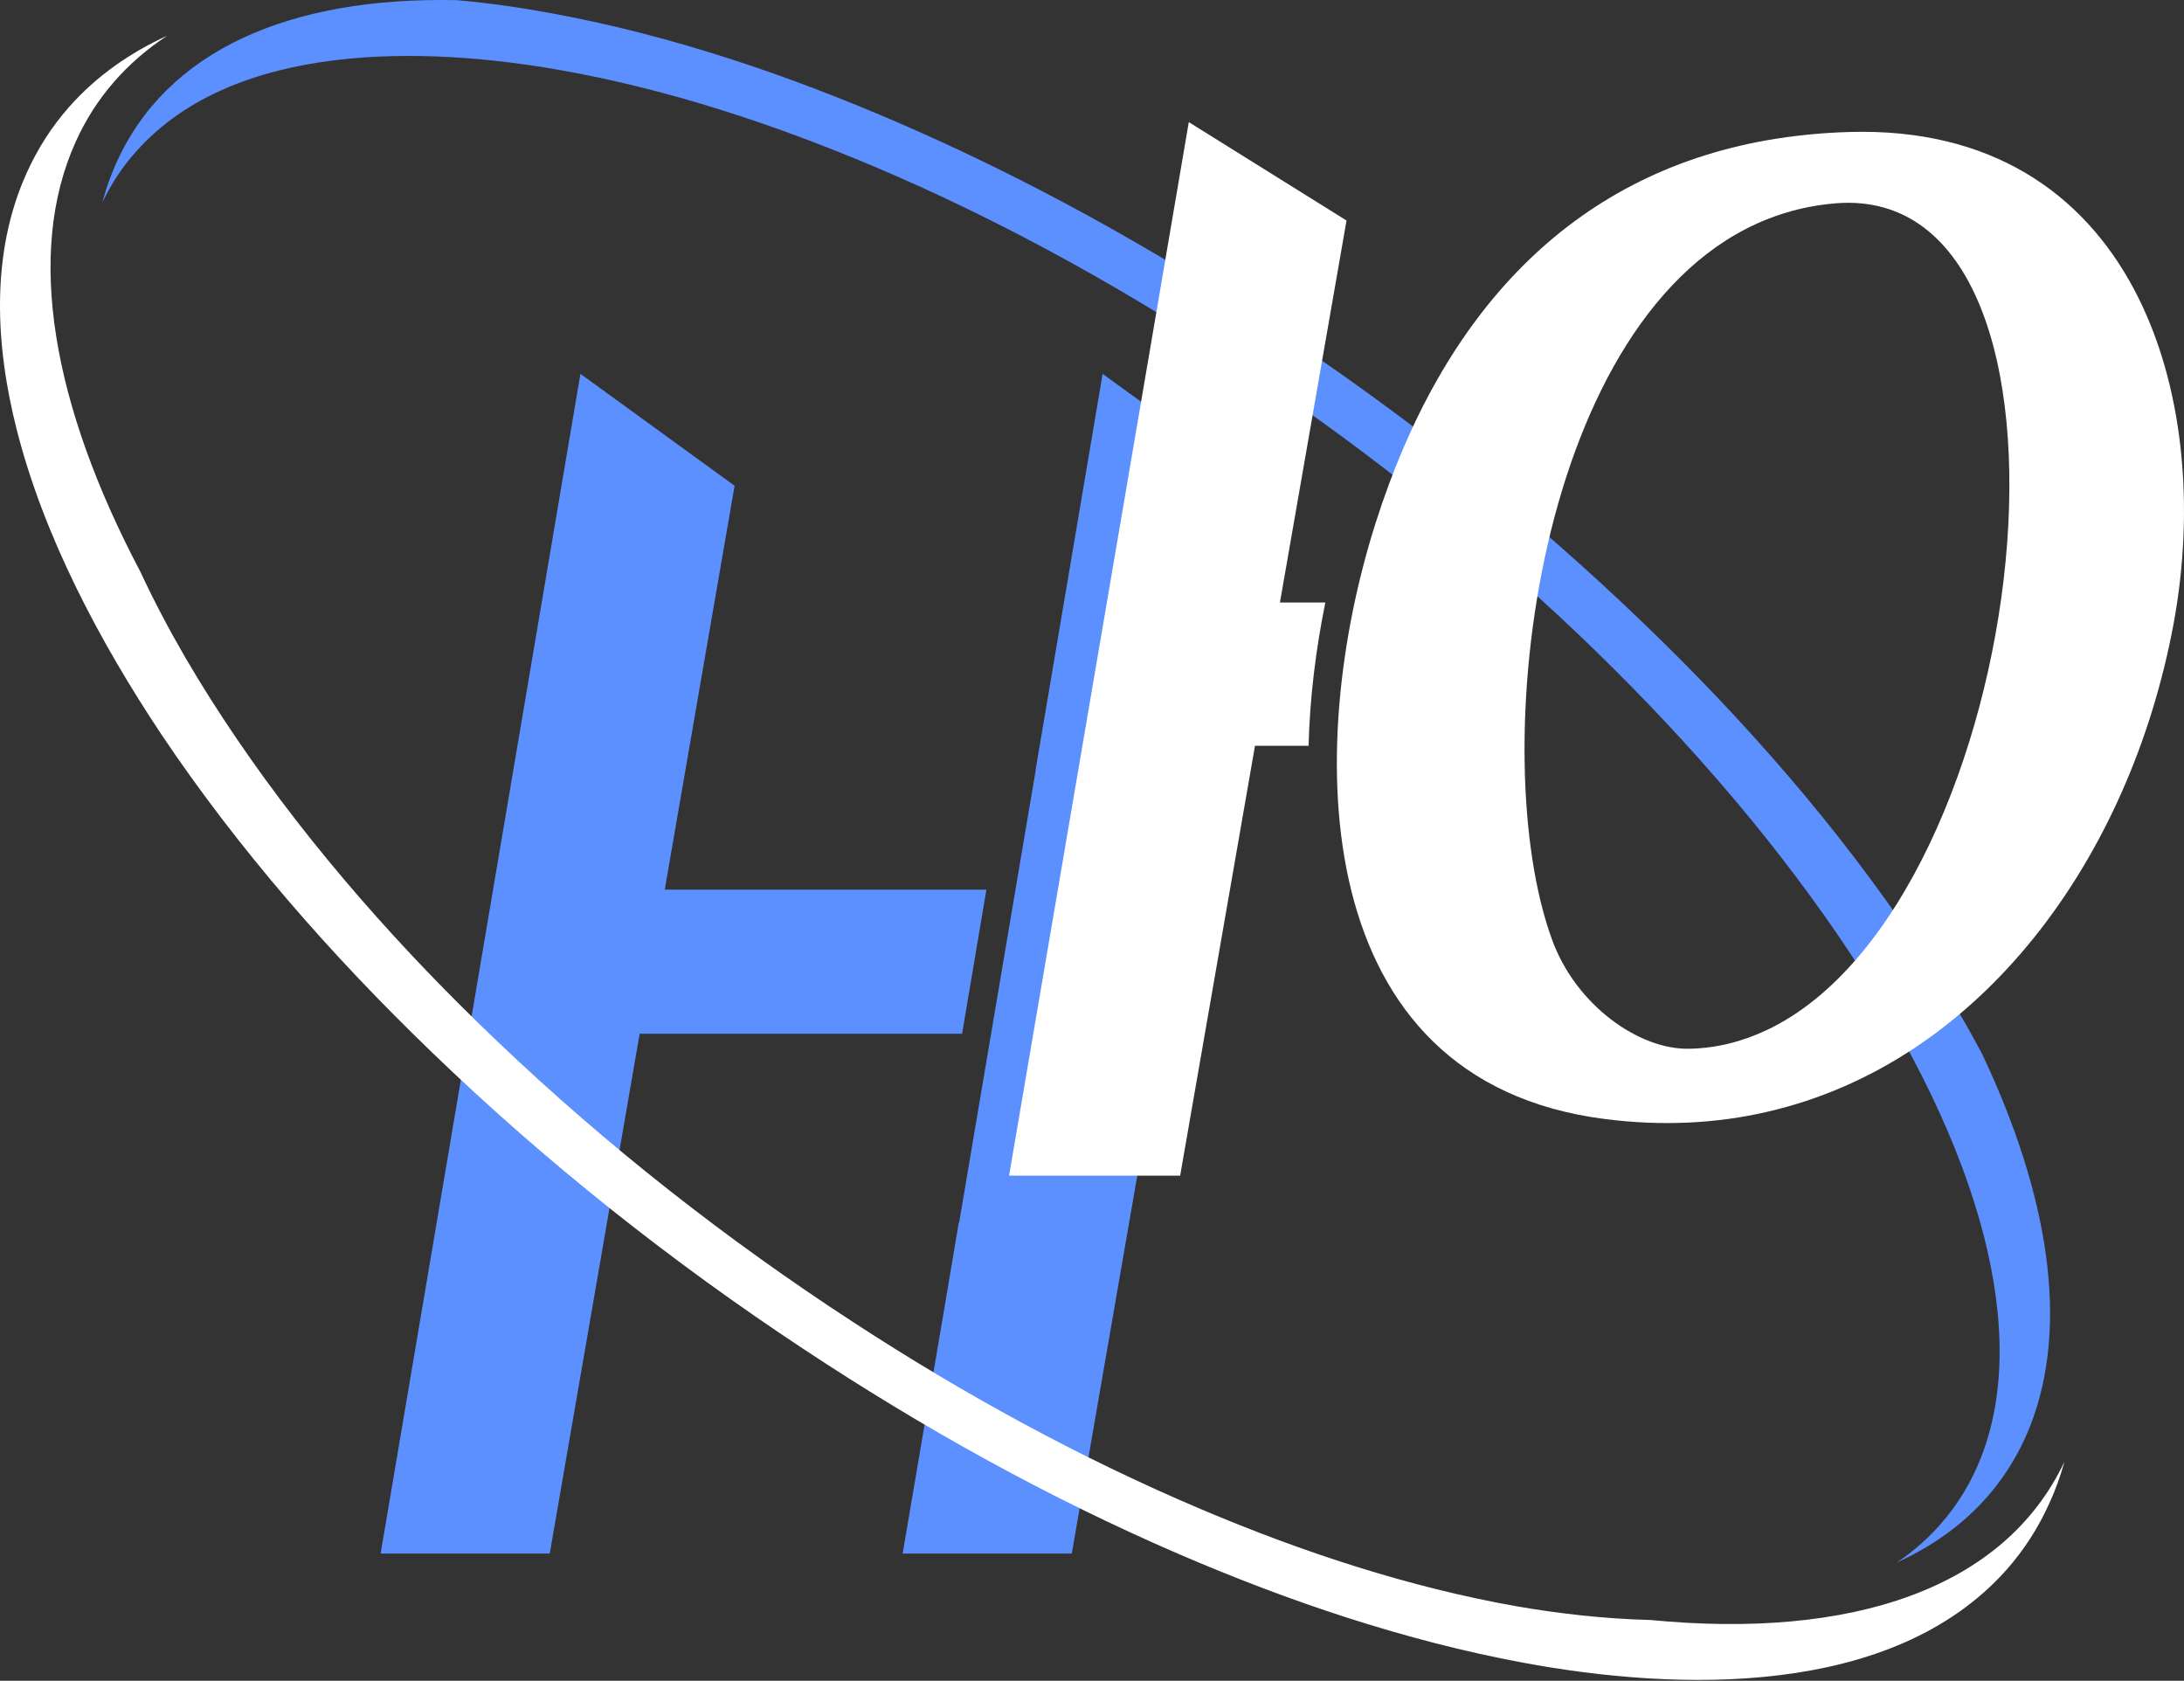
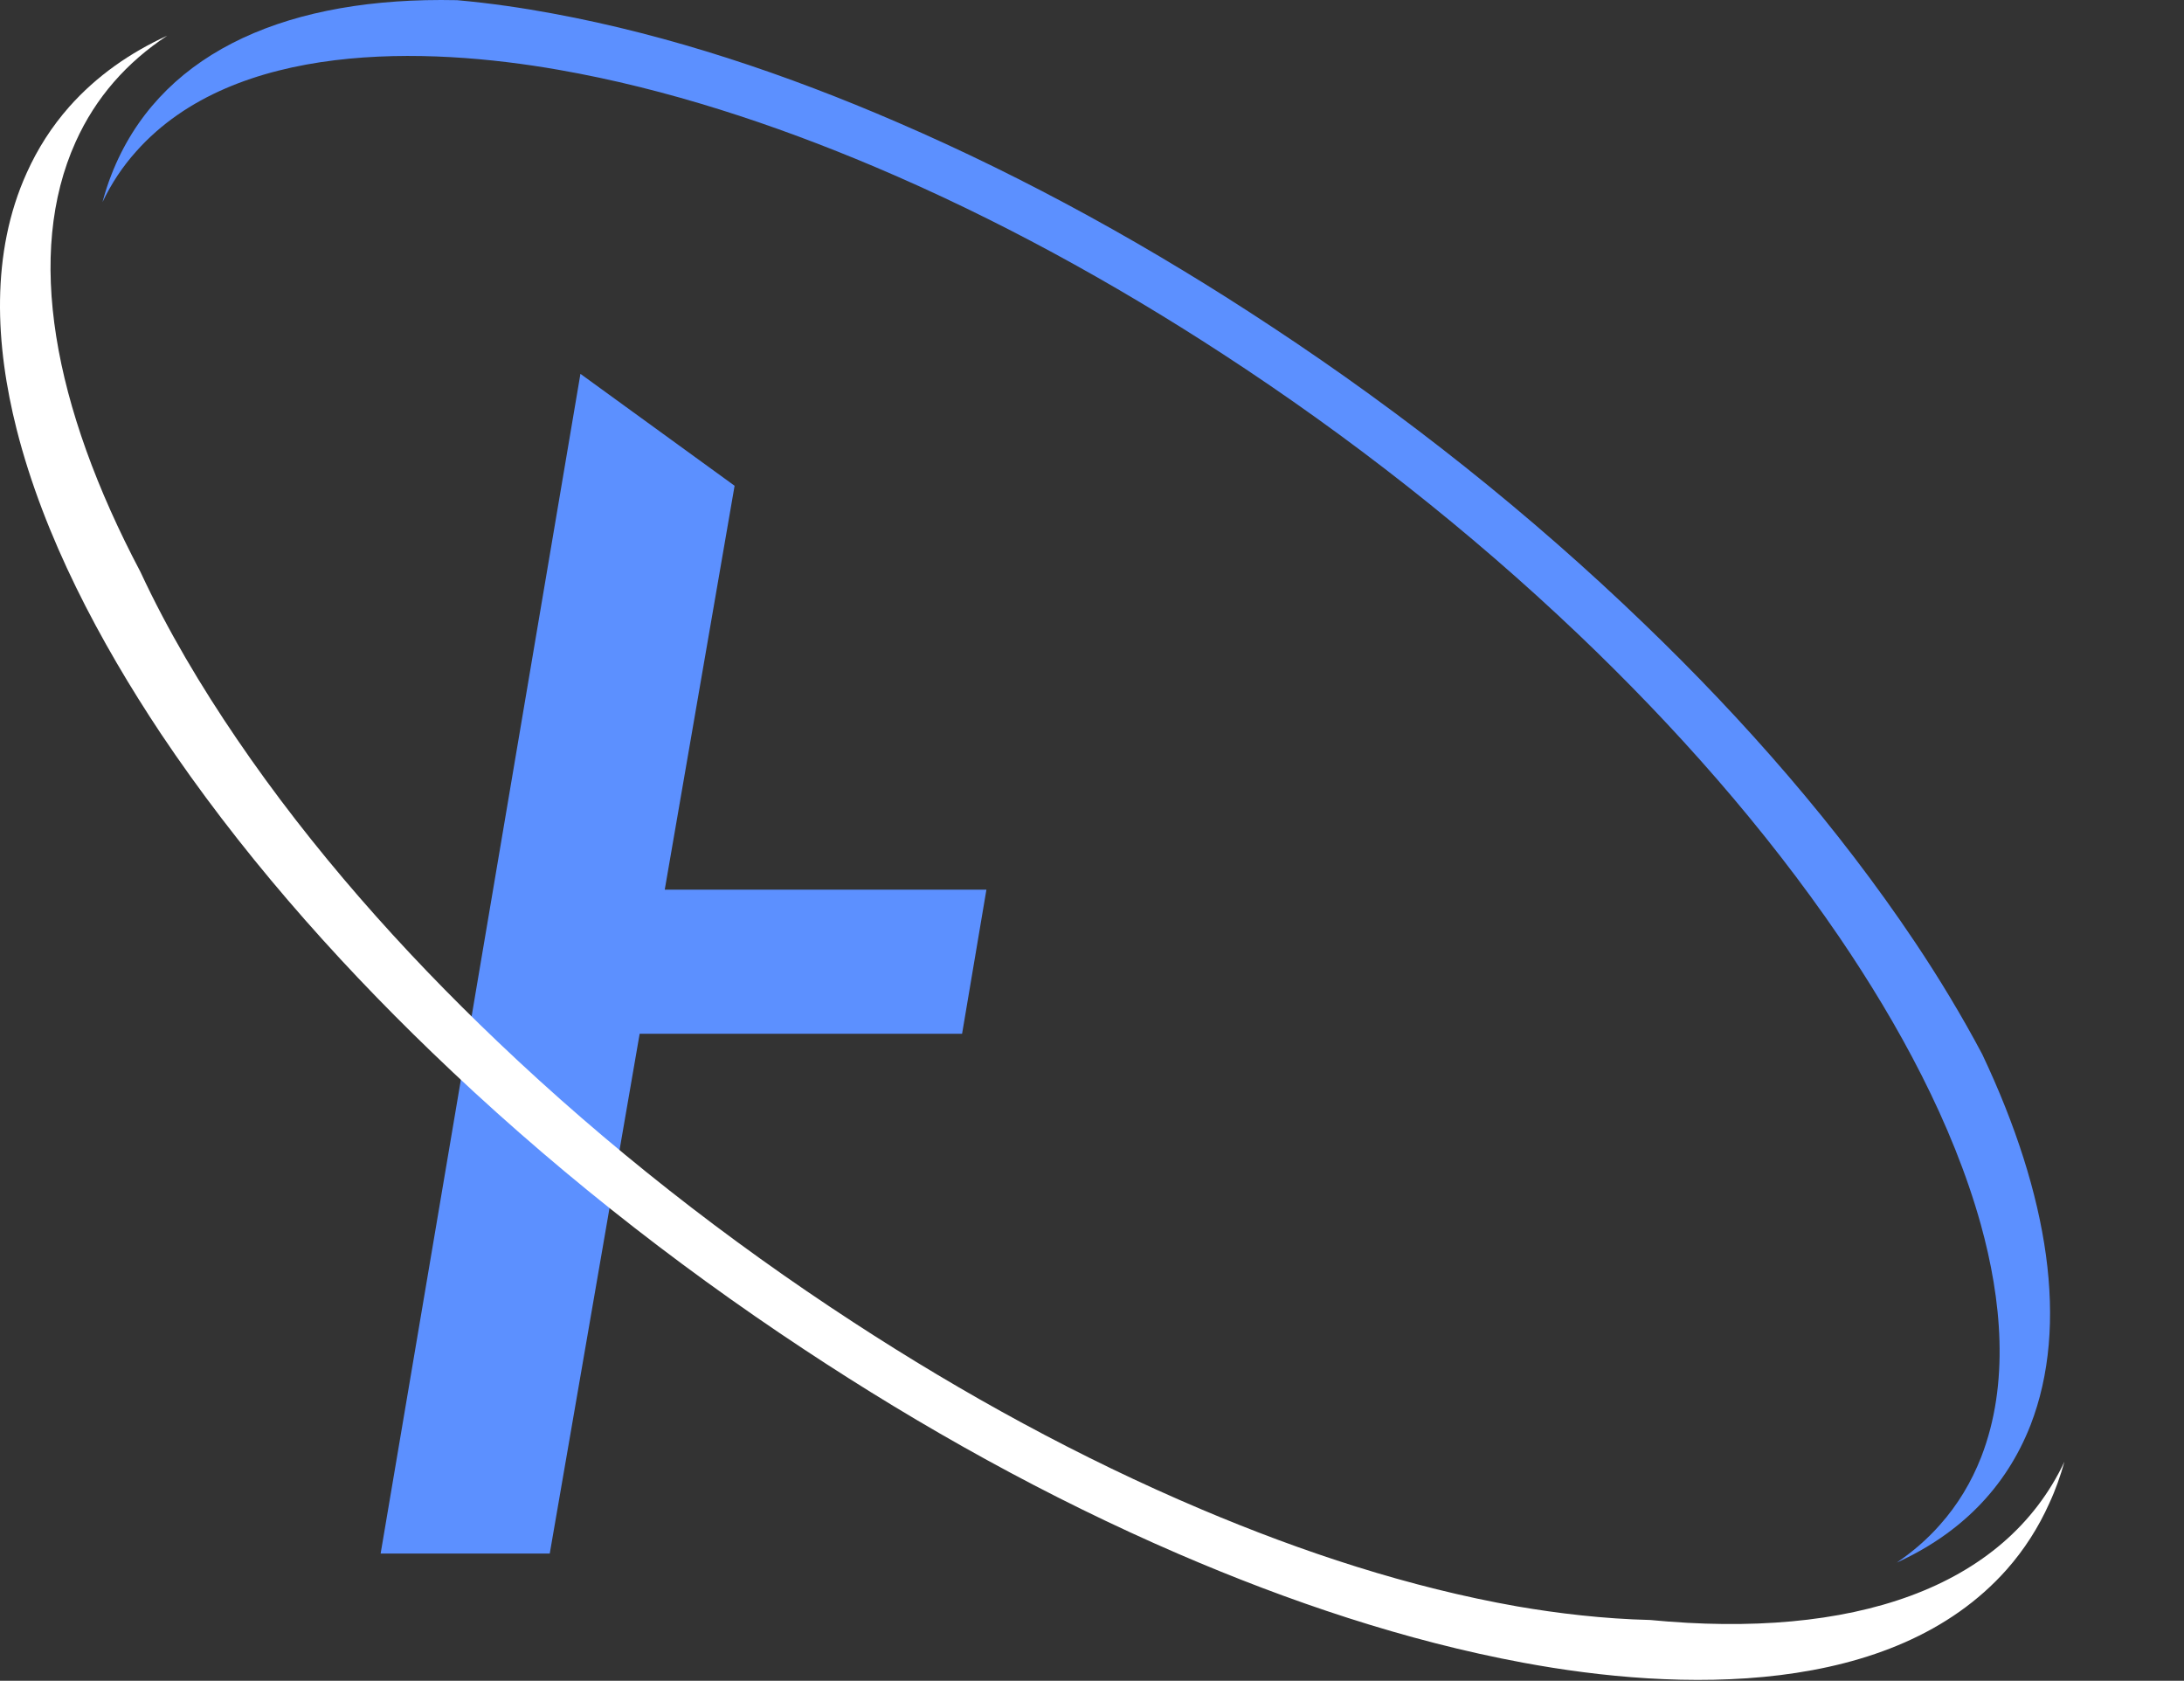
<svg xmlns="http://www.w3.org/2000/svg" width="924" height="711" viewBox="0 0 924 711" fill="none">
  <rect x="0" y="0" width="924" height="711" fill="#333333" stroke="none" />
  <path fill-rule="evenodd" clip-rule="evenodd" d="M538.19 138.31C594.318 175.3 647.403 217.41 695.714 264C738.005 304.68 777.617 349.88 810.276 398.69C820.319 413.7 829.935 429.56 838.65 446C866.902 505.72 875.425 560.59 859.093 602.8C848.626 629.57 829.152 648.84 802.479 661.02C809.177 656.46 815.281 651.24 820.684 645.11C828.292 636.58 834.076 626.93 838.21 616.34C850.299 585.2 846.77 549.57 838.051 518.06C826.096 475.11 803.191 433.22 778.195 396.46C746.556 350.08 708.453 307.11 667.78 268.35C621.565 224.35 570.777 184.56 517.311 149.74C470.672 119.34 421.334 92.26 370.086 70.559C327.422 52.516 282.092 37.533 236.389 29.543C180.176 19.658 99.408 17.13 57.671 63.996C51.857 70.462 47.091 77.67 43.364 85.5C44.425 81.5 45.678 77.6 47.149 73.87C66.533 24.174 117.329 0.033 186.593 0C188.828 0 191.079 0.026 193.355 0.072C207.516 1.335 221.193 3.361 233.849 5.713C283.806 14.916 333.168 31.624 379.631 51.725C434.866 75.55 488.031 105.12 538.19 138.31Z" fill="#5C90FF" />
-   <path fill-rule="evenodd" clip-rule="evenodd" d="M466.502 158.15L438.153 325.58H438.225L405.797 517.13H405.658L399.639 552.81L381.891 657.21H399.639H453.449C522.4 259.44 477.07 520.95 531.651 205.49L466.502 158.15Z" fill="#5C90FF" />
  <path fill-rule="evenodd" clip-rule="evenodd" d="M407.038 437.3L417.329 376.35H281.239L310.791 205.49L245.567 158.15L161.034 657.21H232.584L270.625 437.3H399.64H407.038Z" fill="#5C90FF" />
-   <path fill-rule="evenodd" clip-rule="evenodd" d="M499.295 497.34H426.915C452.259 348.78 477.577 200.2 502.95 51.662L569.684 93.29C557.498 163 549.064 211.4 541.511 254.88H560.717C556.773 274.33 554.14 294.95 553.633 315.5H530.956C522.463 364.13 513.371 416.51 499.295 497.34Z" fill="white" />
-   <path fill-rule="evenodd" clip-rule="evenodd" d="M747.557 435.71C737.179 440.59 726.225 443.47 714.517 443.65C693.357 444.06 666.713 425.15 656.687 397.63C627.86 319.08 650.214 131.51 747.557 92.78C756.686 89.13 766.487 86.8 776.929 85.98C894.199 77.1 860.363 382.32 747.557 435.71ZM782.34 55.837C770.223 56.176 758.636 57.406 747.557 59.327C664.593 74.01 610.183 132.51 582.01 221.19C551.669 316.49 552.701 457.25 678.975 473.38C703.254 476.5 726.225 475.27 747.557 470.35C838.209 449.57 901.031 363.11 919.53 264.21C937.61 167.17 902.604 52.238 782.34 55.837Z" fill="white" />
  <path fill-rule="evenodd" clip-rule="evenodd" d="M873.42 618.34C871.738 624.31 869.68 630.19 867.006 635.95C862.445 646.13 856.438 655.53 849.018 663.93C800.729 718.41 709.654 715.49 644.496 703.38C594.585 694.13 545.243 677.47 498.685 657.39C443.421 633.55 390.322 603.99 340.126 570.79C284.09 533.8 230.942 491.69 182.644 445.07C140.386 404.35 100.774 359.22 68.082 310.38C42.235 271.51 18.568 227.07 7.037 181.61C-1.942 146.16 -4.13 107.19 11.316 73.11C15.89 62.915 21.896 53.557 29.316 45.146C40.927 32.063 55.104 22.252 70.743 15.1C53.696 26.308 40.483 41.216 32.02 59.981C10.633 107.3 22.341 171.73 59.409 241.91C70.953 266.76 85.201 290.59 100.204 312.6C131.793 359.02 169.963 402 210.615 440.72C256.796 484.75 307.564 524.54 361.076 559.37C407.681 589.76 457.018 616.8 508.263 638.49C550.969 656.59 596.261 671.52 641.965 679.56C659.059 682.5 678.358 684.82 698.139 685.3C783.543 693.57 848.004 672.08 873.42 618.34Z" fill="white" />
</svg>